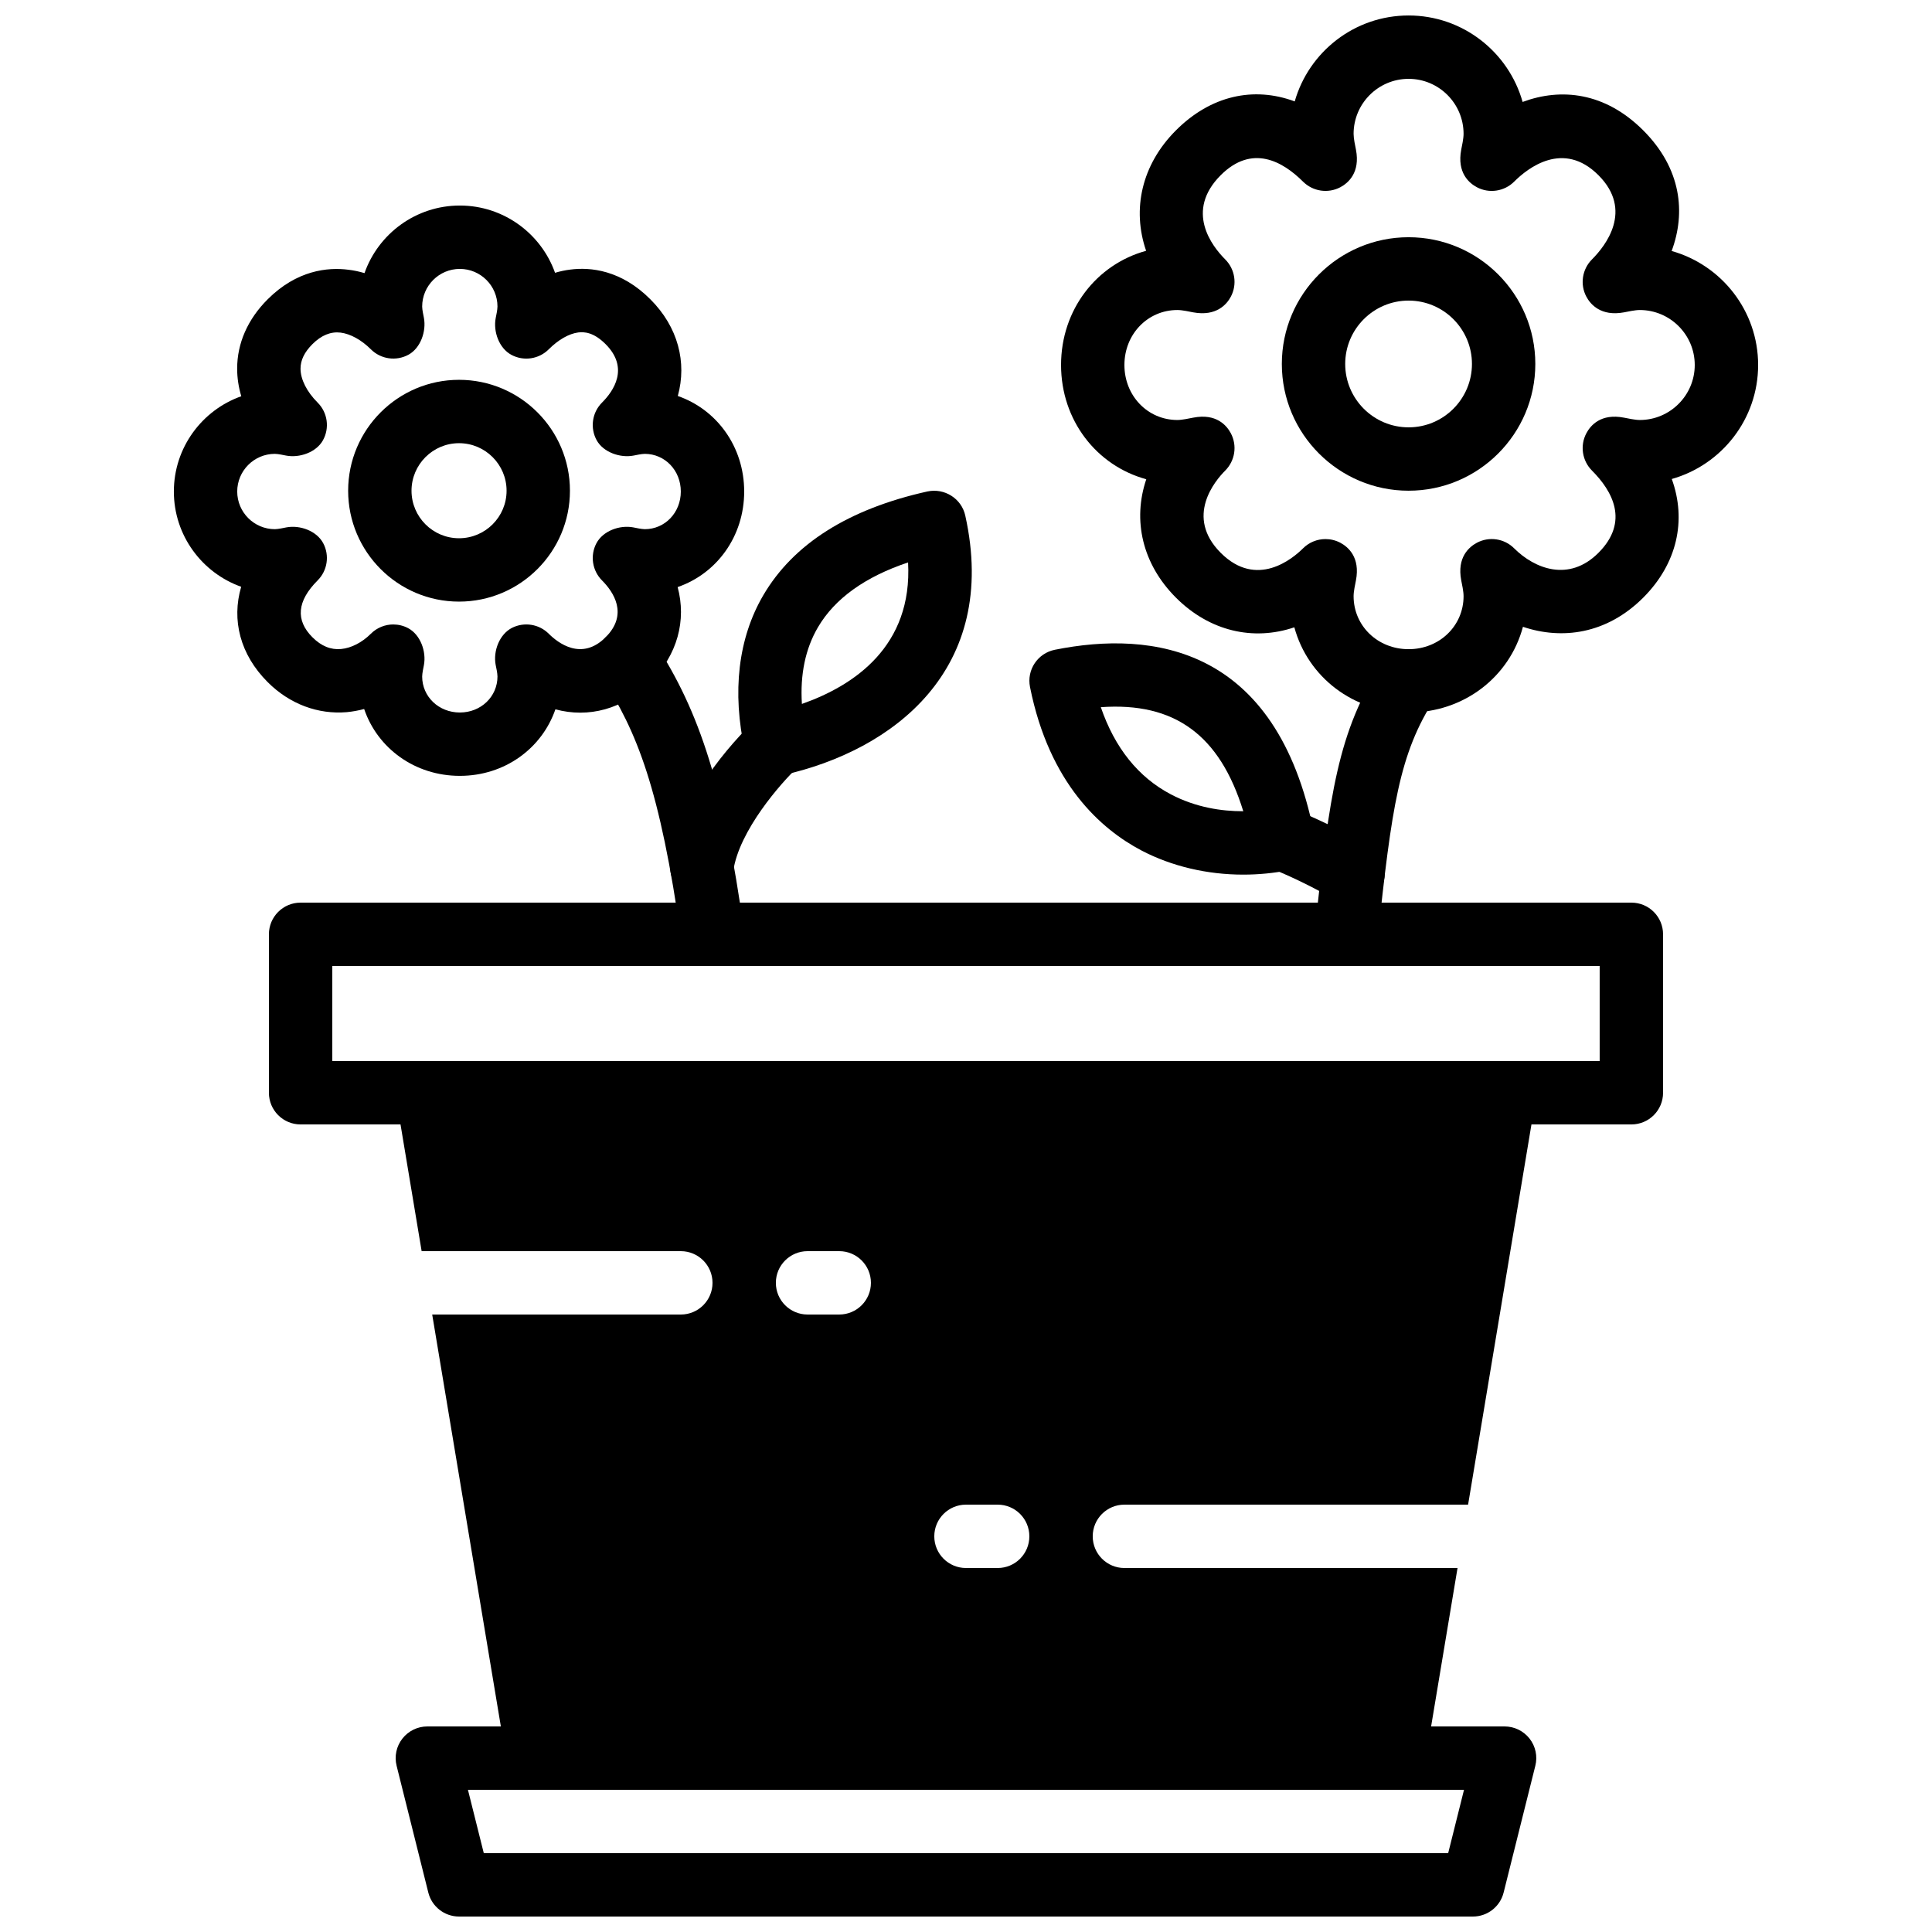
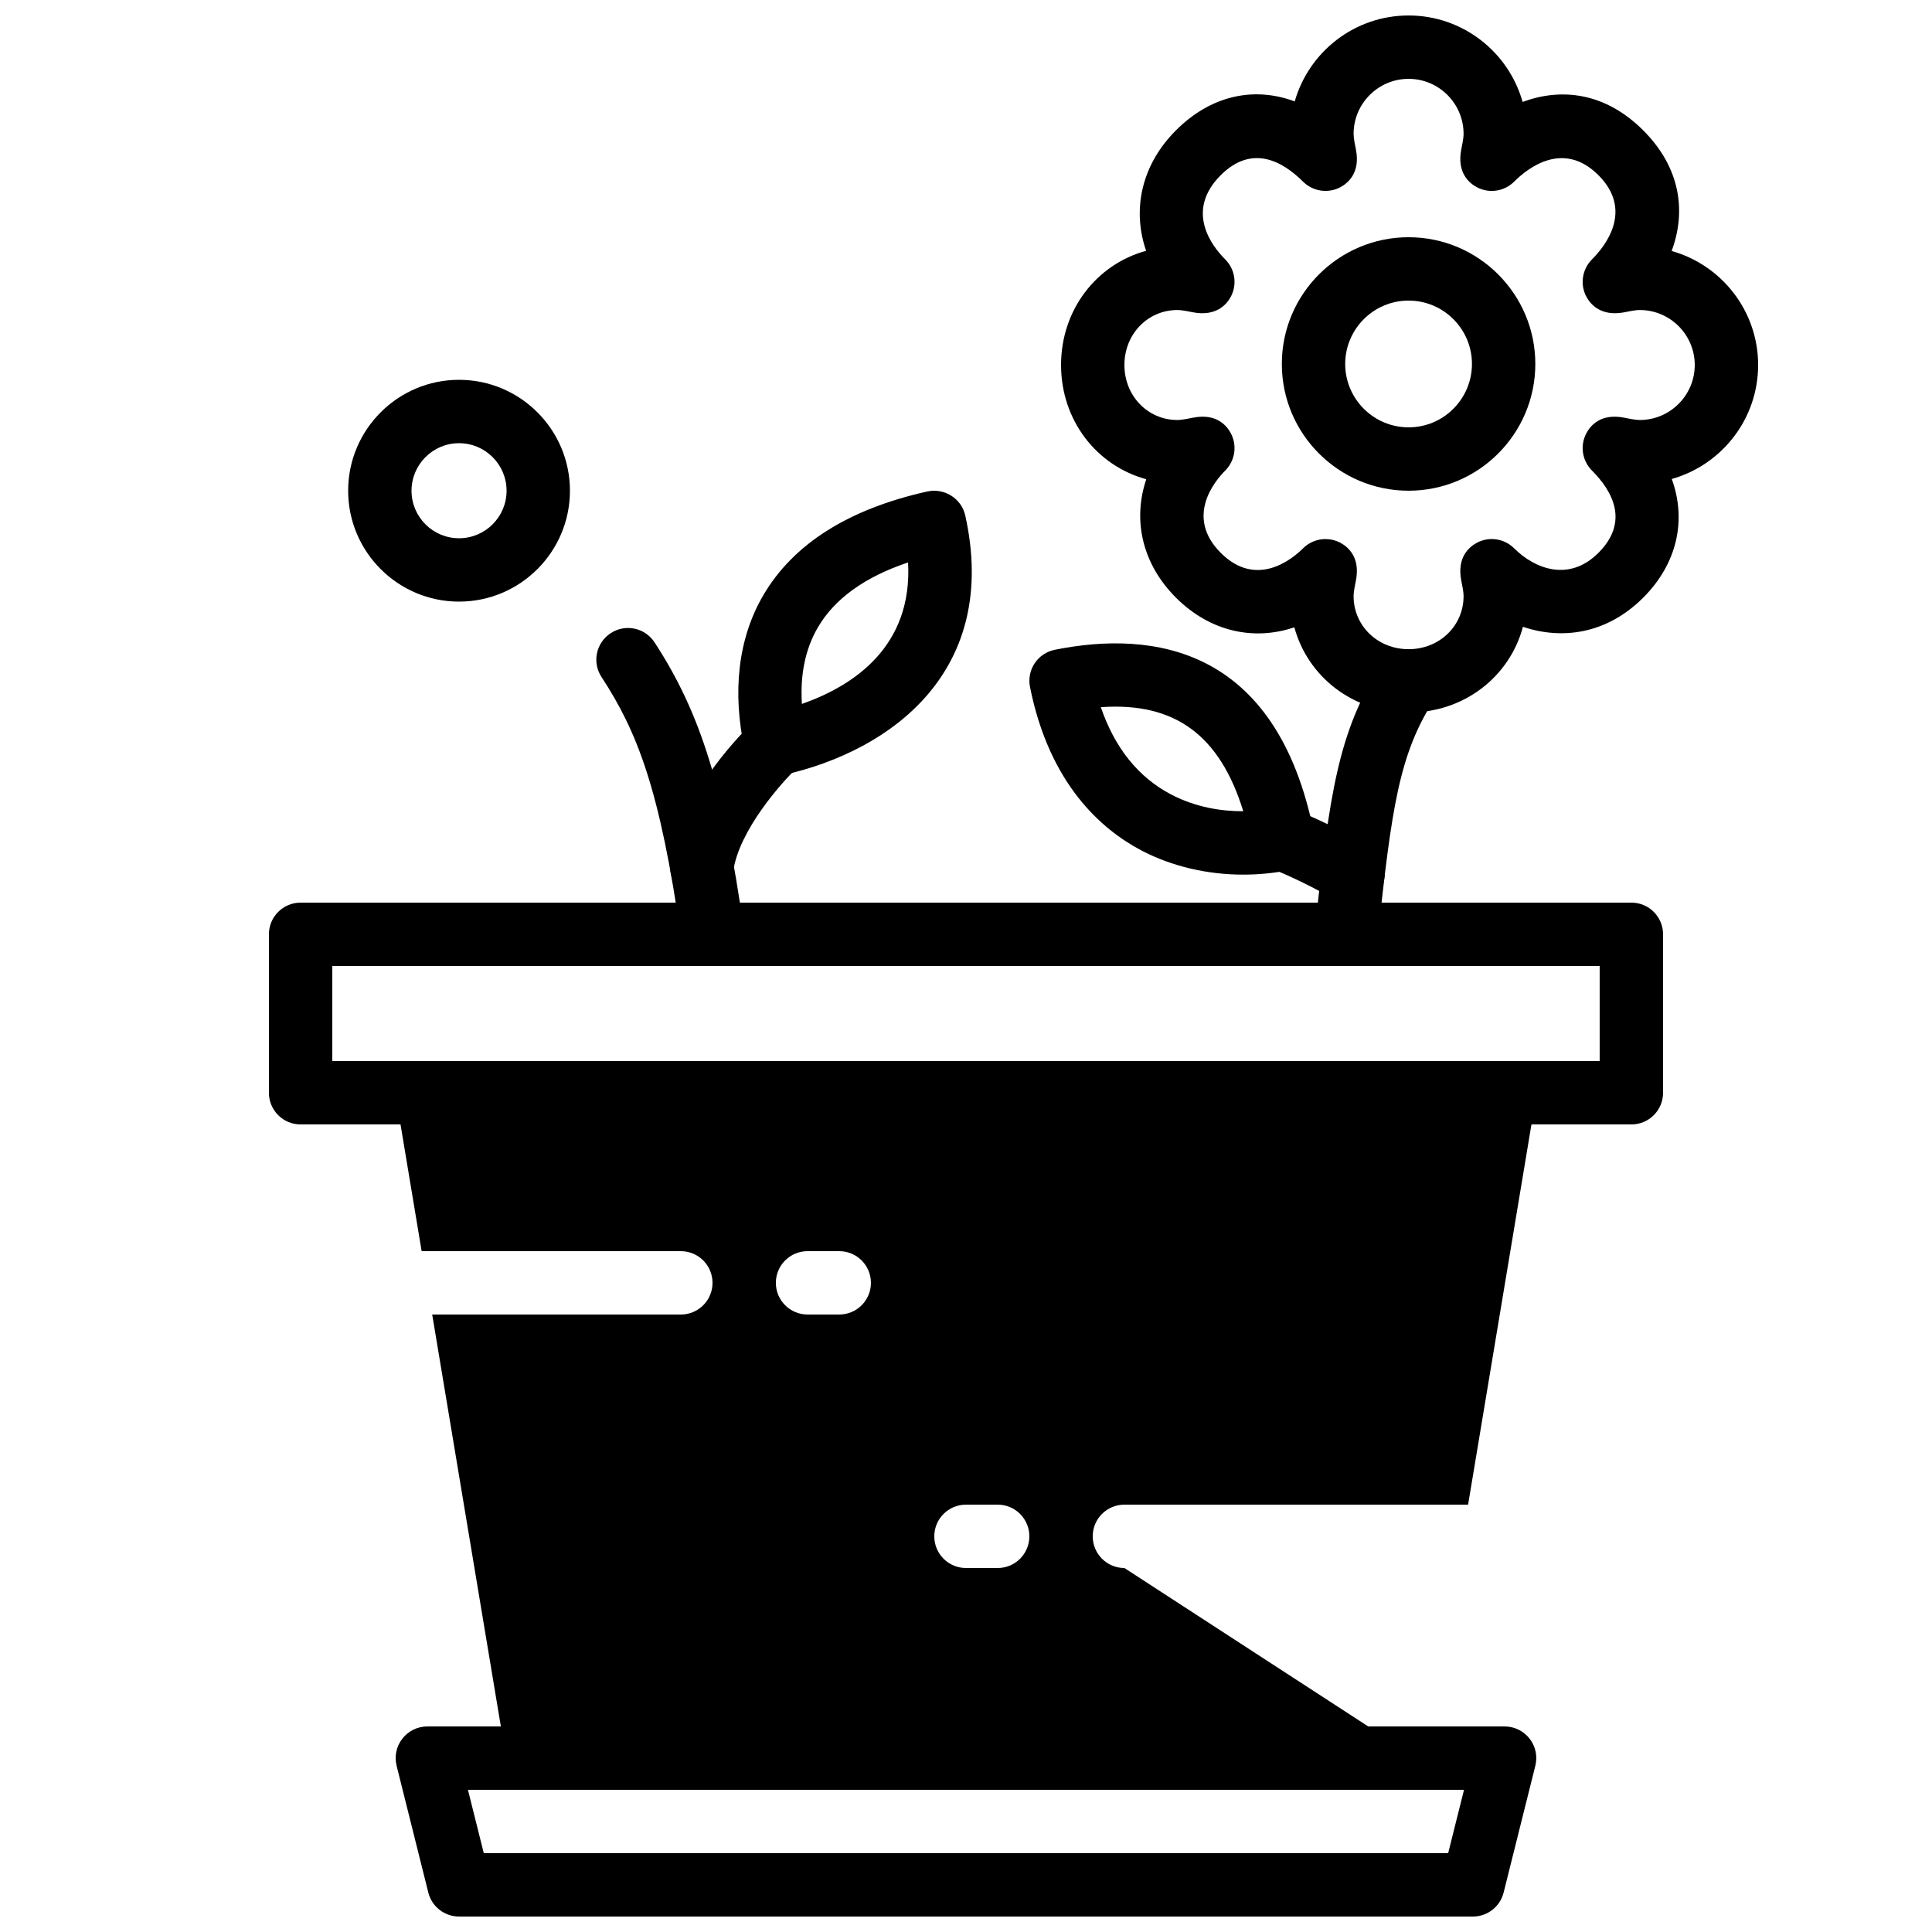
<svg xmlns="http://www.w3.org/2000/svg" width="800px" height="800px" version="1.1" viewBox="144 144 512 512">
  <defs>
    <clipPath id="b">
      <path d="m248 601h304v50.902h-304z" />
    </clipPath>
    <clipPath id="a">
      <path d="m425 148.09h185v184.91h-185z" />
    </clipPath>
  </defs>
  <path d="m232.06 425.19h335.87v-25.188h-335.87zm344.27 16.797h-352.67c-4.641 0-8.395-3.754-8.395-8.398v-41.984c0-4.644 3.754-8.398 8.395-8.398h352.67c4.644 0 8.398 3.754 8.398 8.398v41.984c0 4.644-3.754 8.398-8.398 8.398z" fill-rule="evenodd" />
  <g clip-path="url(#b)">
    <path d="m272.21 635.11h255.57l4.199-16.793h-263.97zm262.14 16.793h-268.7c-3.856 0-7.215-2.629-8.145-6.363l-8.398-33.586c-0.629-2.512-0.066-5.164 1.527-7.199 1.586-2.039 4.031-3.231 6.617-3.231h285.49c2.578 0 5.019 1.191 6.617 3.231 1.586 2.035 2.156 4.688 1.52 7.199l-8.398 33.586c-0.93 3.734-4.281 6.363-8.137 6.363z" fill-rule="evenodd" />
  </g>
-   <path d="m408.39 559.54h-8.395c-4.637 0-8.398-3.754-8.398-8.398s3.762-8.395 8.398-8.395h8.395c4.637 0 8.398 3.75 8.398 8.395s-3.762 8.398-8.398 8.398zm-41.984-67.176h-8.395c-4.637 0-8.398-3.754-8.398-8.398 0-4.641 3.762-8.395 8.398-8.395h8.395c4.637 0 8.398 3.754 8.398 8.395 0 4.644-3.762 8.398-8.398 8.398zm75.574 67.176c-4.637 0-8.398-3.754-8.398-8.398s3.762-8.395 8.398-8.395h91.078l17.961-107.78c0.414-2.438-0.277-4.922-1.871-6.805-1.594-1.887-3.938-2.973-6.406-2.973h-285.49c-2.469 0-4.812 1.086-6.406 2.973-1.598 1.883-2.285 4.367-1.875 6.805l6.769 40.605h68.688c4.633 0 8.395 3.754 8.395 8.395 0 4.644-3.762 8.398-8.395 8.398h-65.891l19.824 118.93c0.672 4.047 4.172 7.019 8.277 7.019h226.71c4.106 0 7.609-2.973 8.281-7.019l8.633-51.758z" fill-rule="evenodd" />
+   <path d="m408.39 559.54h-8.395c-4.637 0-8.398-3.754-8.398-8.398s3.762-8.395 8.398-8.395h8.395c4.637 0 8.398 3.75 8.398 8.395s-3.762 8.398-8.398 8.398zm-41.984-67.176h-8.395c-4.637 0-8.398-3.754-8.398-8.398 0-4.641 3.762-8.395 8.398-8.395h8.395c4.637 0 8.398 3.754 8.398 8.395 0 4.644-3.762 8.398-8.398 8.398zm75.574 67.176c-4.637 0-8.398-3.754-8.398-8.398s3.762-8.395 8.398-8.395h91.078l17.961-107.78c0.414-2.438-0.277-4.922-1.871-6.805-1.594-1.887-3.938-2.973-6.406-2.973h-285.49c-2.469 0-4.812 1.086-6.406 2.973-1.598 1.883-2.285 4.367-1.875 6.805l6.769 40.605h68.688c4.633 0 8.395 3.754 8.395 8.395 0 4.644-3.762 8.398-8.395 8.398h-65.891l19.824 118.93c0.672 4.047 4.172 7.019 8.277 7.019h226.71c4.106 0 7.609-2.973 8.281-7.019z" fill-rule="evenodd" />
  <path d="m502.56 383.86c-1.418 0-2.852-0.359-4.164-1.117-10.074-5.766-17.289-8.488-17.355-8.504-4.34-1.629-6.559-6.457-4.938-10.797 1.605-4.352 6.434-6.586 10.773-4.949 0.344 0.121 8.48 3.152 19.867 9.691 4.031 2.301 5.426 7.441 3.106 11.453-1.543 2.703-4.375 4.223-7.289 4.223" fill-rule="evenodd" />
  <path d="m500.77 400c-0.305 0-0.605-0.02-0.906-0.051-4.609-0.496-7.953-4.644-7.449-9.246 3.922-36.207 6.137-52.969 17.852-70.867 2.535-3.891 7.758-4.965 11.621-2.438 3.887 2.535 4.973 7.742 2.434 11.621-9.613 14.703-11.504 29.195-15.215 63.48-0.469 4.309-4.106 7.5-8.336 7.5" fill-rule="evenodd" />
  <path d="m517.29 223.66c-9.262 0-16.797 7.531-16.797 16.793s7.535 16.797 16.797 16.797 16.793-7.535 16.793-16.797-7.531-16.793-16.793-16.793m0 50.383c-18.523 0-33.59-15.066-33.59-33.59 0-18.523 15.066-33.586 33.59-33.586 18.523 0 33.586 15.062 33.586 33.586 0 18.523-15.062 33.59-33.586 33.59" fill-rule="evenodd" />
  <g clip-path="url(#a)">
    <path d="m495.26 286.86c1.336 0 2.688 0.316 3.938 0.973 2.051 1.094 5.324 3.84 4.141 9.977-0.203 1.023-0.621 2.922-0.621 4.18 0 7.879 6.398 14.051 14.578 14.051 8.168 0 14.566-6.172 14.566-14.051 0-1.266-0.418-3.164-0.621-4.188-1.168-6.141 2.109-8.875 4.156-9.969 3.258-1.73 7.273-1.125 9.875 1.488 5.441 5.422 14.535 8.992 22.328 1.191 8.305-8.305 3.652-16.441-1.715-21.809-2.602-2.609-3.215-6.613-1.484-9.883 1.09-2.055 3.828-5.332 9.973-4.137 1.02 0.191 2.926 0.621 4.176 0.621 8.035 0 14.574-6.543 14.574-14.578s-6.539-14.57-14.574-14.57c-1.25 0-3.156 0.422-4.184 0.621-6.078 1.129-8.883-2.106-9.965-4.156-1.73-3.258-1.117-7.269 1.484-9.871 3.621-3.621 11.016-13.023 1.715-22.328-9.305-9.305-18.711-1.906-22.328 1.711-2.602 2.598-6.617 3.219-9.875 1.488-2.059-1.094-5.324-3.84-4.156-9.969 0.203-1.023 0.621-2.93 0.621-4.18 0-8.035-6.531-14.578-14.566-14.578-8.039 0-14.578 6.543-14.578 14.578 0 1.25 0.418 3.156 0.621 4.172 1.191 6.129-2.09 8.883-4.141 9.977-3.266 1.719-7.262 1.117-9.883-1.488-5.375-5.356-13.484-10.008-21.805-1.711-9.531 9.531-2.344 18.793 1.191 22.328 2.602 2.602 3.215 6.613 1.484 9.871-1.082 2.051-3.871 5.285-9.965 4.156-1.023-0.199-2.922-0.621-4.191-0.621-7.875 0-14.047 6.398-14.047 14.57s6.172 14.578 14.047 14.578c1.262 0 3.156-0.43 4.184-0.621 6.129-1.203 8.875 2.082 9.973 4.137 1.73 3.269 1.117 7.273-1.484 9.883-2.695 2.695-10.75 12.242-1.191 21.809 9.562 9.562 19.109 1.492 21.805-1.191 1.613-1.613 3.762-2.461 5.945-2.461m22.035 45.973c-14.672 0-26.695-9.422-30.281-22.59-10.848 3.68-22.445 1.078-31.379-7.859-8.934-8.941-11.527-20.539-7.859-31.379-13.164-3.586-22.586-15.609-22.586-30.277 0-14.652 9.402-26.668 22.543-30.262-3.793-11.016-1.191-22.824 7.902-31.918 9.203-9.219 20.582-11.723 31.48-7.672 3.746-13.133 15.852-22.773 30.18-22.773 14.367 0 26.508 9.715 30.211 22.914 10.176-3.785 21.84-2.594 31.965 7.531 10.121 10.129 11.312 21.789 7.531 31.969 13.203 3.703 22.918 15.844 22.918 30.211 0 14.359-9.699 26.492-22.883 30.211 3.953 10.898 1.469 22.402-7.566 31.445-9.73 9.715-21.586 11.203-31.875 7.727-3.535 13.234-15.582 22.723-30.301 22.723" fill-rule="evenodd" />
  </g>
  <path d="m435.73 331.41c3.711 10.812 9.941 18.566 18.555 23.098 6.711 3.527 13.578 4.477 19.055 4.477h0.141c-6.238-20.227-18.219-28.961-37.75-27.574m37.75 44.375c-9.562 0-18.984-2.199-27.012-6.414-10.629-5.594-24.375-17.641-29.504-43.301-0.918-4.551 2.039-8.969 6.582-9.875 25.871-5.191 58.762-0.957 68.66 48.516 0.906 4.551-2.047 8.969-6.59 9.883-4 0.797-8.078 1.191-12.137 1.191" fill-rule="evenodd" />
  <path d="m330 382.16c-0.387 0-0.781-0.027-1.176-0.086-4.594-0.637-7.785-4.879-7.144-9.48 2.602-18.656 20.191-35.625 22.191-37.492 3.383-3.164 8.691-2.988 11.848 0.371 3.176 3.383 3.016 8.691-0.352 11.875-4.223 3.988-15.543 16.715-17.062 27.582-0.582 4.199-4.184 7.231-8.305 7.231" fill-rule="evenodd" />
  <path d="m332.82 400c-4.125 0-7.719-3.031-8.305-7.223-5.586-39.719-11.73-55.008-21.109-69.359-2.547-3.879-1.453-9.074 2.434-11.621 3.871-2.543 9.094-1.453 11.621 2.438 12.191 18.641 18.391 38.582 23.68 76.191 0.648 4.594-2.551 8.844-7.137 9.488-0.402 0.059-0.797 0.086-1.184 0.086" fill-rule="evenodd" />
  <path d="m265.65 261.45c-6.941 0-12.594 5.652-12.594 12.598s5.652 12.594 12.594 12.594c6.945 0 12.598-5.648 12.598-12.594s-5.652-12.598-12.598-12.598m0 41.984c-16.203 0-29.387-13.18-29.387-29.387s13.184-29.391 29.387-29.391c16.207 0 29.391 13.184 29.391 29.391s-13.184 29.387-29.391 29.387" fill-rule="evenodd" />
-   <path d="m248.23 309.49c1.332 0 2.676 0.316 3.918 0.973 3.258 1.723 4.879 6.188 4.191 9.797-0.141 0.75-0.445 2.086-0.461 3.023 0 5.34 4.391 9.539 9.984 9.539 5.59 0 9.973-4.199 9.973-9.555-0.016-0.949-0.324-2.309-0.477-3.047-0.707-3.688 1-8.145 4.348-9.844 3.242-1.617 7.164-0.988 9.715 1.57 2.402 2.394 8.684 7.316 15.066 0.941 6.144-6.137 2.039-12.066-0.941-15.062-2.609-2.606-3.207-6.617-1.484-9.867 1.738-3.266 6.152-4.879 9.773-4.191 0.738 0.145 2.09 0.453 3.039 0.473 5.348 0 9.547-4.383 9.547-9.977s-4.199-9.977-9.547-9.984c-0.934 0.016-2.25 0.32-3 0.461-3.523 0.672-7.957-0.871-9.73-4.027-1.82-3.277-1.258-7.375 1.402-10.027 3.066-3.066 7.262-9.16 0.941-15.484-3.199-3.199-5.66-3.273-7.238-3.098-2.484 0.328-5.266 1.914-7.828 4.469-2.594 2.609-6.613 3.215-9.871 1.484-3.262-1.73-4.879-6.144-4.184-9.766 0.145-0.738 0.453-2.098 0.469-3.055 0-5.492-4.473-9.969-9.973-9.969-5.508 0-9.984 4.477-9.984 9.984 0.016 0.914 0.32 2.242 0.461 2.988 0.672 3.562-0.875 7.969-4.031 9.734-3.273 1.82-7.379 1.25-10.023-1.402-2.496-2.488-5.418-4.098-8.02-4.426-2.578-0.312-5.082 0.672-7.465 3.055-2.125 2.125-3.156 4.25-3.156 6.492 0 2.848 1.652 6.113 4.523 8.992 2.664 2.652 3.234 6.75 1.402 10.027-1.77 3.156-6.164 4.699-9.73 4.027-0.75-0.141-2.074-0.445-3-0.461-5.5 0-9.973 4.477-9.973 9.984 0 5.5 4.473 9.977 9.984 9.977 0.938-0.02 2.301-0.328 3.039-0.473 3.617-0.68 8.035 0.926 9.766 4.191 1.727 3.25 1.125 7.262-1.488 9.867-5.449 5.457-5.91 10.52-1.367 15.062 2.359 2.359 4.887 3.367 7.598 3.109 2.68-0.246 5.559-1.723 7.887-4.051 1.609-1.609 3.762-2.457 5.945-2.457m17.633 40.125c-11.934 0-21.809-7.305-25.359-17.715-1.512 0.402-3.031 0.68-4.578 0.832-7.641 0.652-15.164-2.125-21-7.969-7.289-7.289-9.598-16.441-7.012-25.258-10.387-3.688-17.84-13.613-17.84-25.242 0-11.645 7.473-21.578 17.867-25.25-0.723-2.41-1.094-4.871-1.094-7.32 0-6.734 2.797-13.082 8.078-18.363 7.719-7.719 15.906-8.551 21.395-7.844 1.438 0.168 2.863 0.469 4.277 0.898 3.66-10.422 13.609-17.91 25.266-17.91 11.621 0 21.547 7.457 25.23 17.824 1.328-0.395 2.664-0.68 4.008-0.848 5.398-0.703 13.492 0.102 21.258 7.879 7.332 7.32 9.727 16.707 7.266 25.617 10.344 3.594 17.59 13.445 17.59 25.316 0 11.891-7.262 21.746-17.633 25.324 2.367 8.777-0.016 17.977-7.223 25.176-7.195 7.211-16.43 9.59-25.172 7.219-3.586 10.371-13.438 17.633-25.324 17.633" fill-rule="evenodd" />
  <path d="m384.65 293.05c-11.41 3.82-19.422 9.582-23.879 17.172-3.336 5.691-4.754 12.5-4.258 20.328 13.887-4.879 29.344-15.301 28.137-37.5m-35.031 56.559c-1.578 0-3.148-0.441-4.508-1.309-1.883-1.199-3.211-3.09-3.688-5.266-3.477-15.66-1.797-29.941 4.871-41.312 7.969-13.594 22.594-22.84 43.484-27.48 4.512-0.957 9.02 1.848 10.027 6.379 9.059 40.777-19.043 62.273-48.367 68.797-0.594 0.133-1.215 0.191-1.82 0.191" fill-rule="evenodd" />
</svg>